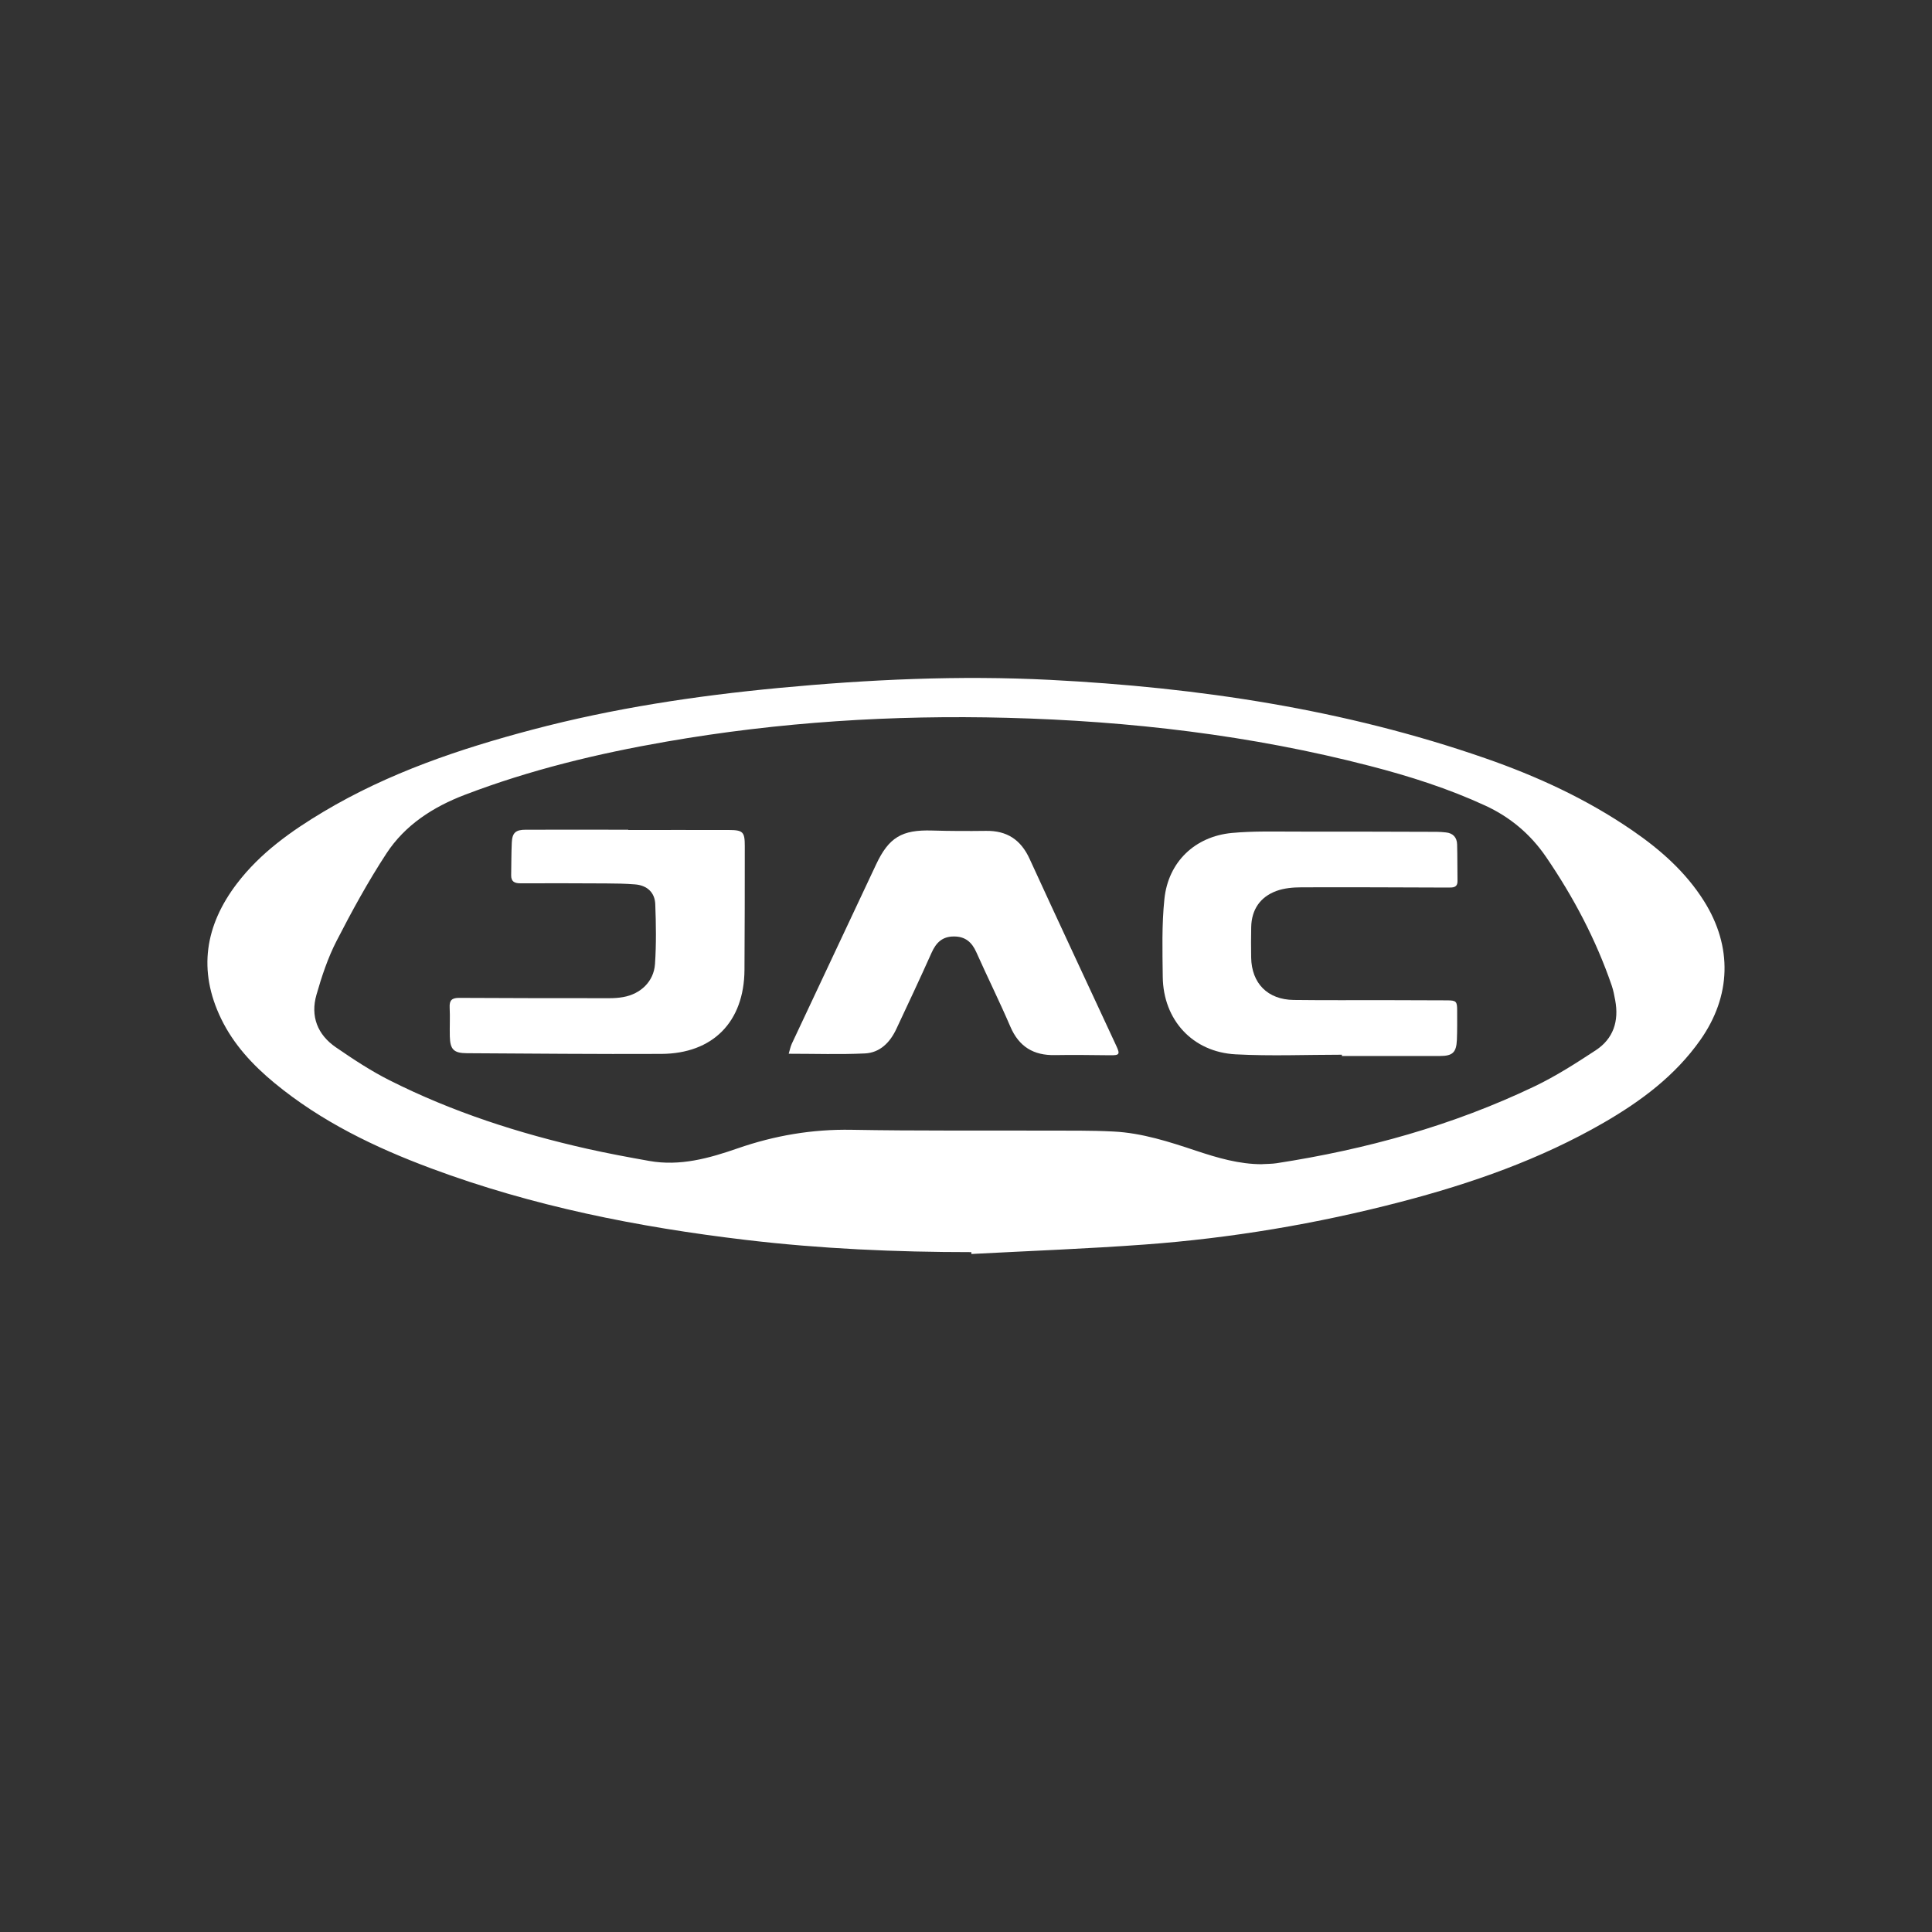
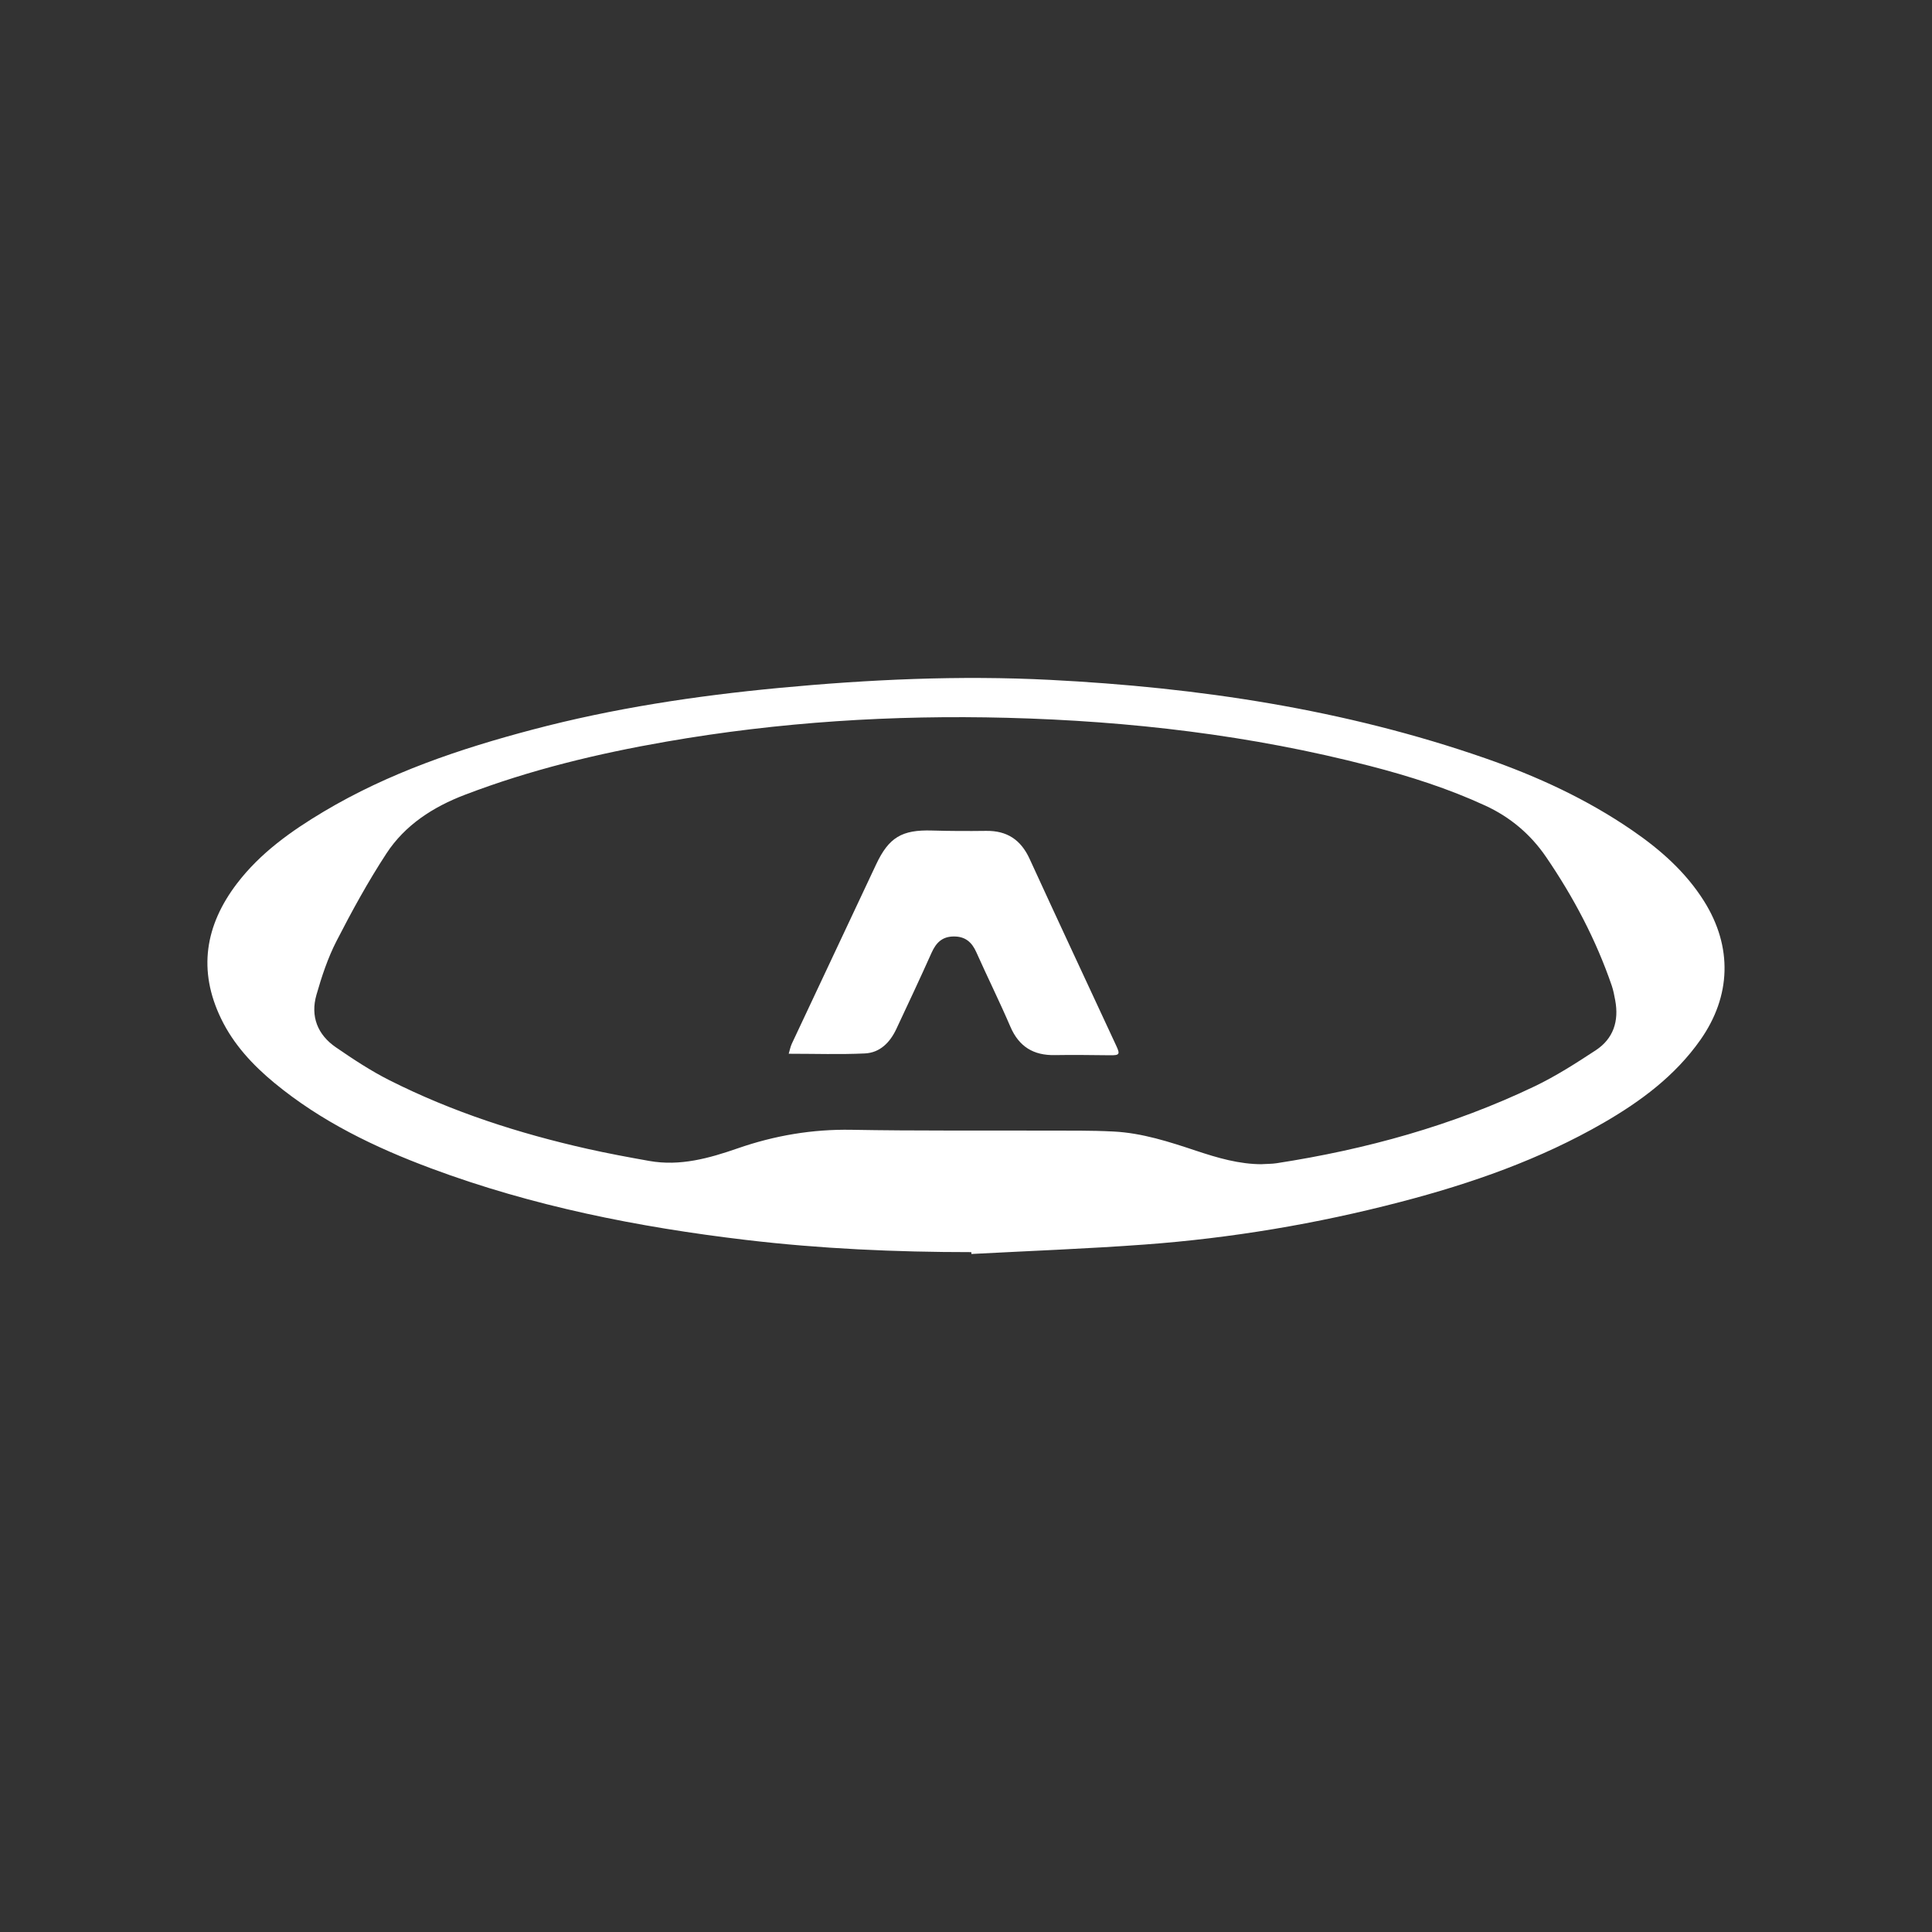
<svg xmlns="http://www.w3.org/2000/svg" id="Layer_1" data-name="Layer 1" viewBox="0 0 500 500">
  <rect x="0" y="0" width="500" height="500" fill="#333333" stroke="none" />
  <defs>
    <style>      .cls-1 {        fill: #fff;      }    </style>
  </defs>
  <g id="uW5b57">
    <g>
      <path class="cls-1" d="m251.38,324.05c-19.54,0-39.03-.86-58.45-3.17-27.78-3.3-55.08-8.71-81.37-18.51-14.54-5.42-28.43-12.12-40.51-22.08-5.66-4.67-10.61-10-13.83-16.66-6.05-12.49-4.14-24.16,4.11-34.98,6.03-7.9,13.98-13.55,22.4-18.58,16.86-10.06,35.25-16.27,54.1-21.25,20.88-5.52,42.16-8.73,63.64-10.77,23.38-2.21,46.79-3.3,70.27-2.1,38.42,1.96,76.21,7.6,112.69,20.3,13.4,4.66,26.23,10.57,37.97,18.63,7.29,5,13.86,10.78,18.62,18.36,7.38,11.77,7.03,24.54-.98,35.91-6.52,9.26-15.38,15.84-25.03,21.42-16.45,9.5-34.21,15.71-52.52,20.48-21.73,5.67-43.8,9.38-66.17,11.03-14.95,1.1-29.94,1.66-44.92,2.45,0-.17-.02-.33-.03-.5Zm75.28-22.77c1.24-.08,2.5-.05,3.72-.24,23.16-3.57,45.56-9.75,66.74-19.88,5.52-2.64,10.74-5.99,15.87-9.36,4.57-3,6.02-7.57,5.03-12.9-.24-1.29-.48-2.59-.9-3.82-4.08-11.9-9.91-22.92-16.99-33.29-4.01-5.87-9.28-10.32-15.72-13.29-9.6-4.43-19.64-7.63-29.86-10.27-30.78-7.97-62.13-11.63-93.86-12.46-29.62-.77-59.05,1.08-88.27,6.17-17.77,3.09-35.24,7.3-52.13,13.76-8.21,3.14-15.46,7.8-20.29,15.19-4.75,7.26-8.94,14.92-12.91,22.65-2.25,4.38-3.83,9.16-5.19,13.91-1.6,5.56.27,10.33,5.02,13.59,4.47,3.07,9.03,6.09,13.86,8.52,16.27,8.21,33.51,13.77,51.26,17.76,5.3,1.19,10.65,2.18,15.99,3.13,7.97,1.42,15.49-.69,22.89-3.26,9.56-3.32,19.31-4.98,29.48-4.8,16.71.3,33.42.15,50.14.21,5.9.02,11.8-.07,17.69.24,7.38.38,14.39,2.66,21.35,4.98,5.54,1.84,11.13,3.49,17.06,3.48Z" />
-       <path class="cls-1" d="m347.27,272.96c-9.17,0-18.36.39-27.5-.1-11.14-.6-18.71-8.9-18.85-20.02-.08-6.74-.27-13.53.43-20.21,1-9.56,7.89-16.15,17.45-17.06,5.65-.53,11.38-.34,17.08-.35,11.99-.02,23.98.03,35.97.06.78,0,1.57.07,2.35.15,1.86.19,2.85,1.3,2.9,3.11.09,3.14.05,6.29.1,9.43.03,1.78-1.18,1.73-2.42,1.73-12.65-.04-25.29-.11-37.94-.06-2.19,0-4.51.2-6.53.95-4.19,1.56-6.41,4.82-6.5,9.37-.05,2.62-.06,5.24-.01,7.86.12,6.68,4.27,10.88,11.01,10.97,7.99.1,15.99.04,23.98.05,5.24,0,10.48.02,15.73.05,2.35.01,2.59.27,2.59,2.6,0,2.55.04,5.11-.07,7.66-.14,3.24-1.12,4.14-4.4,4.14-8.45.02-16.91,0-25.36,0,0-.12,0-.23,0-.35Z" />
      <path class="cls-1" d="m204.12,272.7c.29-.94.44-1.83.81-2.61,7.25-15.45,14.53-30.89,21.79-46.34,3.31-7.05,6.69-9.05,14.53-8.81,4.65.14,9.3.15,13.95.09,5.39-.08,8.99,2.29,11.25,7.22,7.41,16.17,14.96,32.28,22.45,48.42,1.01,2.18.82,2.45-1.54,2.43-4.78-.04-9.57-.13-14.35-.04-5.53.11-9.3-2.17-11.53-7.36-2.79-6.49-5.93-12.82-8.81-19.27-1.16-2.61-2.87-4.09-5.83-4.07-2.99.01-4.58,1.61-5.74,4.19-2.97,6.63-6.05,13.2-9.14,19.77-1.63,3.47-4.23,6.13-8.14,6.31-6.45.3-12.92.08-19.71.08Z" />
-       <path class="cls-1" d="m162.6,214.8c8.65,0,17.3-.02,25.95,0,3.76.01,4.2.48,4.2,4.18-.01,10.68,0,21.36-.08,32.05-.1,13.42-8.16,21.66-21.55,21.72-16.78.08-33.55-.09-50.33-.18-3.36-.02-4.3-.98-4.38-4.36-.06-2.49.09-4.99-.04-7.47-.1-1.89.6-2.5,2.48-2.49,12.98.08,25.95.08,38.93.08,1.17,0,2.36-.08,3.51-.29,4.49-.79,7.91-4.02,8.22-8.54.35-5.15.27-10.34.07-15.51-.12-3.06-2.16-4.87-5.24-5.11-2.48-.2-4.97-.24-7.46-.25-7.41-.04-14.81-.06-22.22-.03-1.52,0-2.4-.46-2.37-2.1.05-2.82.03-5.64.16-8.45.12-2.53,1-3.32,3.6-3.32,8.85-.02,17.69,0,26.54,0v.07Z" />
    </g>
  </g>
</svg>